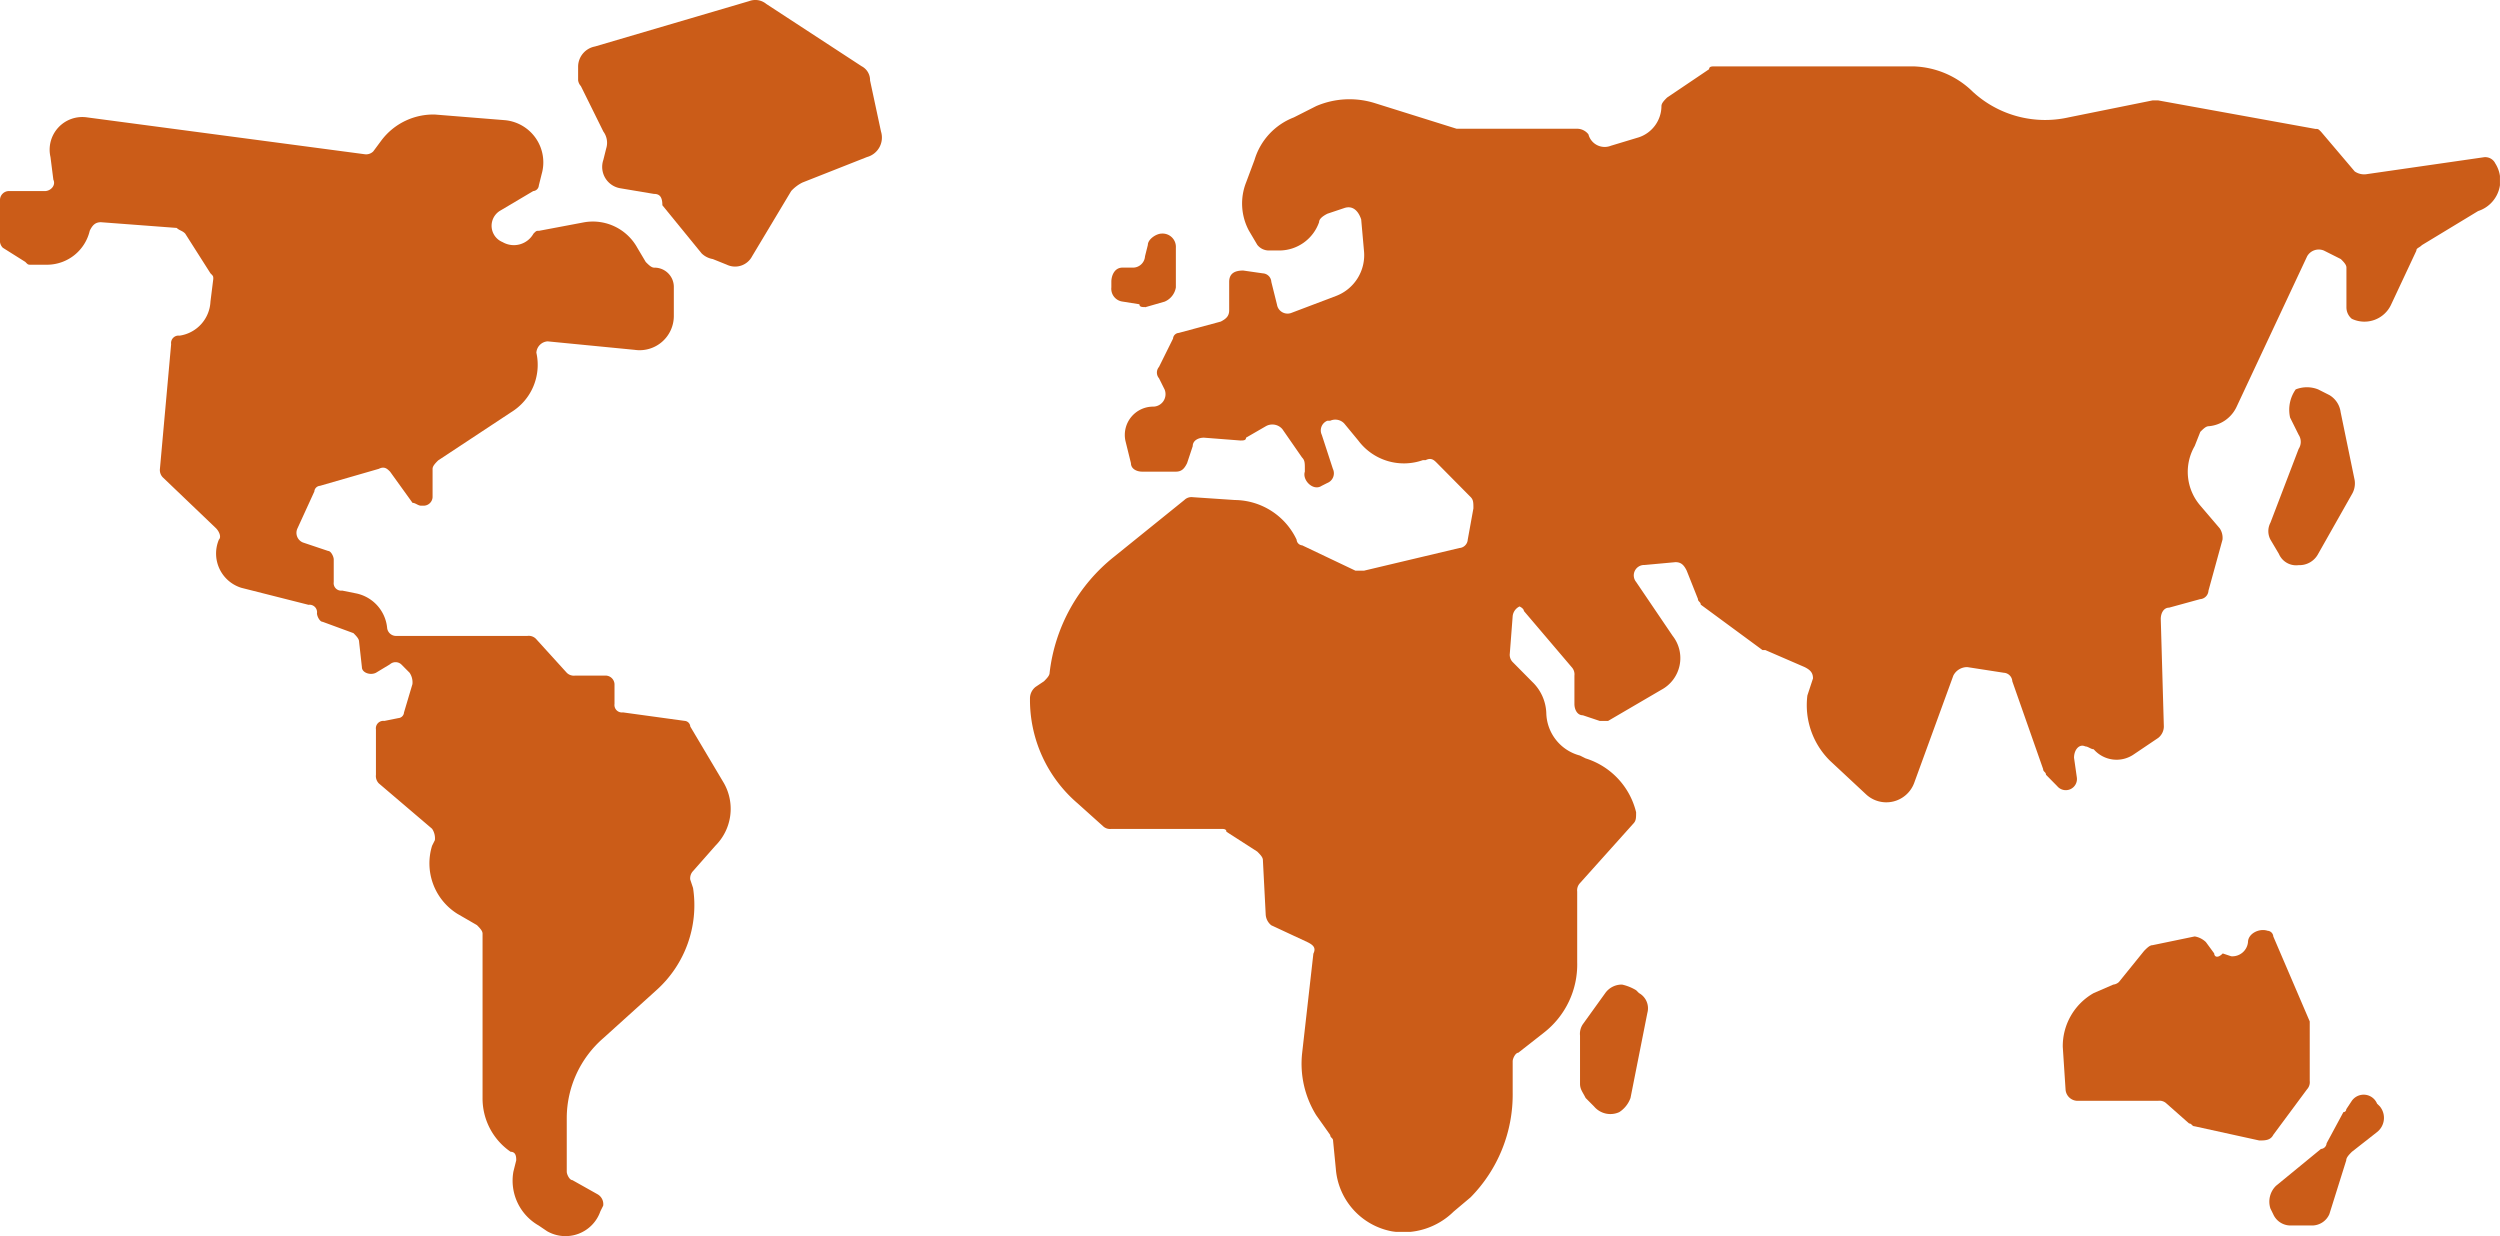
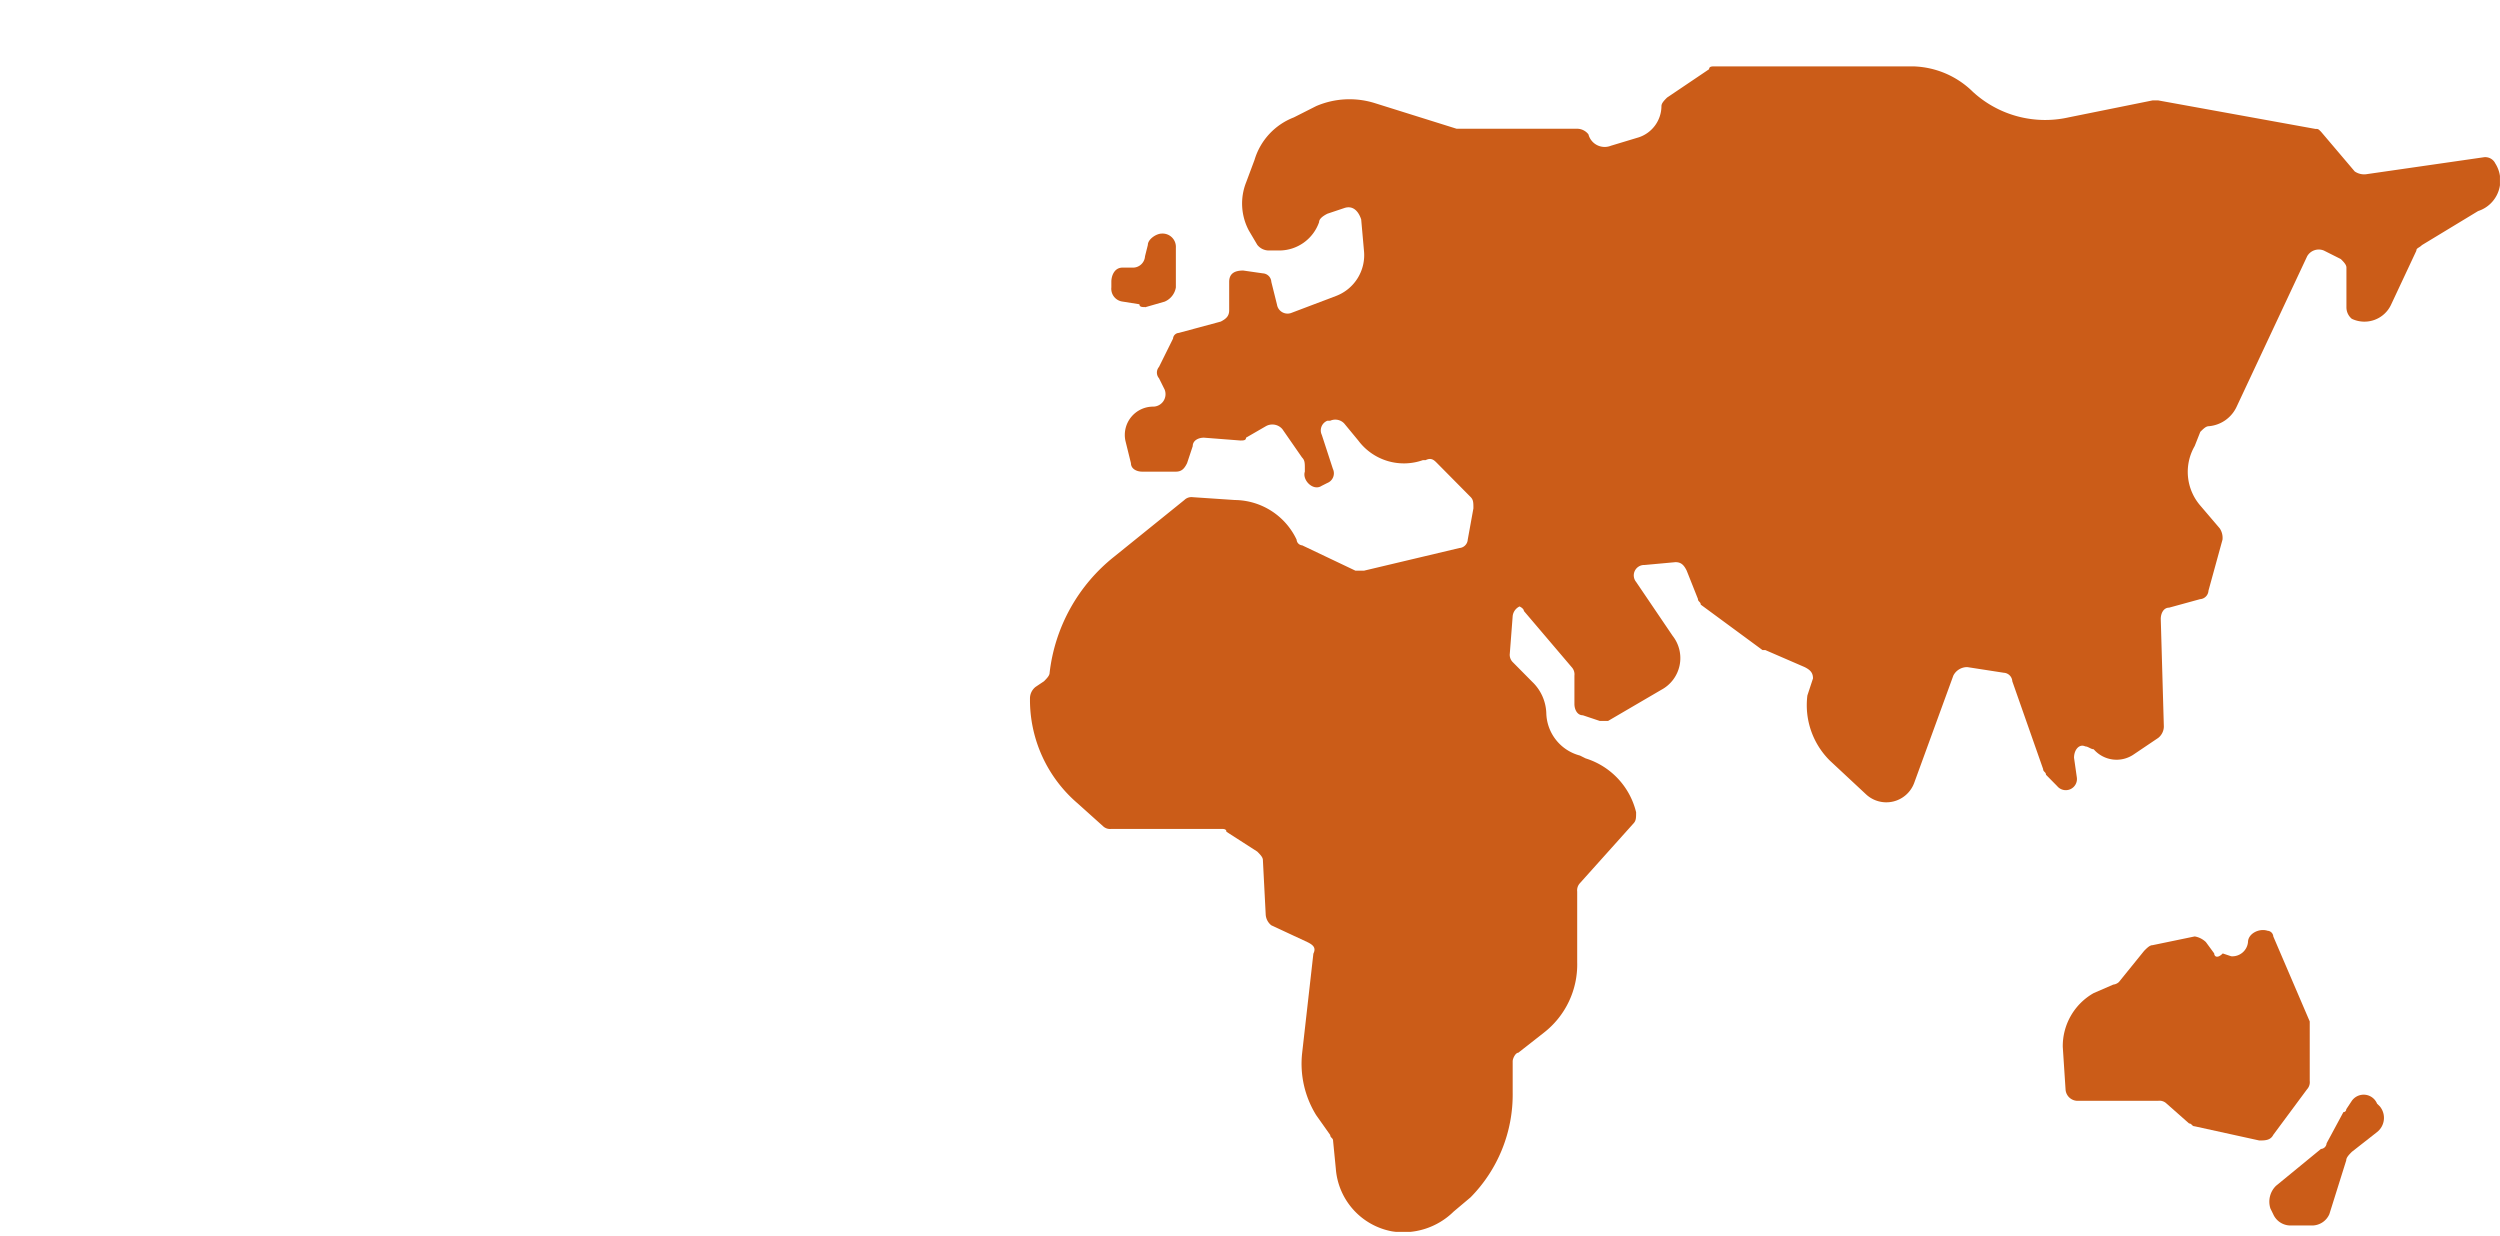
<svg xmlns="http://www.w3.org/2000/svg" width="49.523" height="24.487" viewBox="0 0 49.523 24.487">
  <defs fill="#000000">
    <clipPath id="prefix__clip-path" fill="#000000">
-       <path id="prefix__Clip_2" d="M0 0h14.477v22.218H0z" class="prefix__cls-1" data-name="Clip 2" transform="translate(0 1.006)" fill="#000000" />
-     </clipPath>
+       </clipPath>
    <clipPath id="prefix__clip-path-2" fill="#000000">
-       <path id="prefix__Clip_5" d="M0 0h6.018v5.289H0z" class="prefix__cls-1" data-name="Clip 5" transform="translate(11.452 -1.263)" fill="#000000" />
+       <path id="prefix__Clip_5" d="M0 0v5.289H0z" class="prefix__cls-1" data-name="Clip 5" transform="translate(11.452 -1.263)" fill="#000000" />
    </clipPath>
    <clipPath id="prefix__clip-path-3" fill="#000000">
      <path id="prefix__Clip_8" d="M0 0h29.119v23.087H0z" class="prefix__cls-1" data-name="Clip 8" transform="translate(20.403 .052)" fill="#000000" />
    </clipPath>
    <style>
            .prefix__cls-1{fill:none}.prefix__cls-3{fill:#cb5c18}
        </style>
  </defs>
  <g id="prefix__Group_5_Copy_2" data-name="Group 5 Copy 2" transform="translate(0 1.263)">
    <path id="prefix__Clip_2-2" d="M0 0h14.477v22.218H0z" class="prefix__cls-1" data-name="Clip 2" transform="translate(0 1.006)" fill="#000000" />
    <g id="prefix__Group_5_Copy_2-2" clip-path="url(#prefix__clip-path)" data-name="Group 5 Copy 2">
      <path id="prefix__Fill_1" d="M.945 2.975H.612c-.056 0-.056 0-.111-.056l-.445-.28A.2.2 0 0 1 0 2.526v-.842a.178.178 0 0 1 .167-.168H.89c.111 0 .222-.112.167-.225L1 .842a.647.647 0 0 1 .723-.786l5.5.73A.2.2 0 0 0 7.394.73l.167-.225A1.286 1.286 0 0 1 8.617 0l1.39.112a.839.839 0 0 1 .723 1.067l-.056.225a.12.12 0 0 1-.111.112l-.663.393a.349.349 0 0 0 .056.618.445.445 0 0 0 .612-.168c.056-.056.056-.056.111-.056l.89-.168a1.006 1.006 0 0 1 1.056.505l.167.281c.056.056.111.112.167.112a.382.382 0 0 1 .389.393v.561a.678.678 0 0 1-.778.674l-1.723-.168a.24.24 0 0 0-.222.225 1.1 1.1 0 0 1-.5 1.179l-1.445.954c-.056.056-.111.112-.111.168v.561a.178.178 0 0 1-.167.168h-.063c-.056 0-.111-.056-.167-.056l-.445-.618c-.056-.056-.111-.112-.222-.056l-1.167.337a.12.12 0 0 0-.111.112l-.334.73a.206.206 0 0 0 .107.28l.5.168c.056 0 .111.112.111.168v.449a.148.148 0 0 0 .167.168l.278.056a.773.773 0 0 1 .612.674.178.178 0 0 0 .167.168h2.613a.2.2 0 0 1 .167.056l.612.674a.2.2 0 0 0 .167.056h.612a.179.179 0 0 1 .167.168v.393a.148.148 0 0 0 .167.168l1.223.168a.12.12 0 0 1 .111.112l.667 1.123a1.032 1.032 0 0 1-.167 1.235l-.445.505a.208.208 0 0 0-.056.168l.056.168a2.26 2.26 0 0 1-.723 2.021l-1.056.954a2.1 2.1 0 0 0-.723 1.572v1.071c0 .057.056.168.111.168l.5.281a.225.225 0 0 1 .111.225l-.056.112a.731.731 0 0 1-1.056.394l-.167-.113a1.022 1.022 0 0 1-.5-1.067l.056-.224c0-.057 0-.169-.111-.169a1.281 1.281 0 0 1-.556-1.067v-3.255c0-.056-.056-.112-.111-.168l-.389-.225a1.179 1.179 0 0 1-.5-1.347l.056-.112a.34.34 0 0 0-.056-.225l-1.056-.9a.208.208 0 0 1-.056-.168v-.9a.148.148 0 0 1 .167-.168l.278-.056a.12.12 0 0 0 .111-.112l.167-.561a.34.34 0 0 0-.056-.225l-.167-.168a.168.168 0 0 0-.222 0l-.278.168c-.111.056-.278 0-.278-.112l-.056-.505c0-.056-.056-.112-.111-.168l-.612-.225c-.056 0-.111-.112-.111-.168a.148.148 0 0 0-.167-.168l-1.331-.337a.71.71 0 0 1-.445-.954c.056-.056 0-.168-.056-.225l-1.056-1.01a.208.208 0 0 1-.056-.168l.222-2.47a.148.148 0 0 1 .167-.168.715.715 0 0 0 .612-.674l.056-.449c0-.056 0-.056-.056-.112l-.5-.786C3.614 2.3 3.558 2.3 3.5 2.246L2 2.133c-.111 0-.167.056-.222.168a.871.871 0 0 1-.834.674" class="prefix__cls-3" data-name="Fill 1" transform="translate(0 1.006)" fill="#000000" />
    </g>
    <path id="prefix__Clip_5-2" d="M0 0h6.018v5.289H0z" class="prefix__cls-1" data-name="Clip 5" transform="translate(11.452 -1.263)" fill="#000000" />
    <g id="prefix__Group_5_Copy_2-3" clip-path="url(#prefix__clip-path-2)" data-name="Group 5 Copy 2">
      <path id="prefix__Fill_4" d="M1.5 3.841l-.666-.112A.429.429 0 0 1 .5 3.167l.056-.225A.374.374 0 0 0 .5 2.606l-.445-.9A.208.208 0 0 1 0 1.539v-.225A.409.409 0 0 1 .334.921l3.058-.9a.339.339 0 0 1 .334.056l1.89 1.235a.309.309 0 0 1 .167.281L6 2.606a.4.4 0 0 1-.278.505l-1.279.505a.768.768 0 0 0-.222.168l-.774 1.292a.38.38 0 0 1-.5.168l-.278-.112a.42.42 0 0 1-.222-.112l-.778-.954c0-.168-.056-.225-.167-.225" class="prefix__cls-3" data-name="Fill 4" transform="translate(11.452 -1.263)" fill="#000000" />
    </g>
    <path id="prefix__Clip_8-2" d="M0 0h29.119v23.087H0z" class="prefix__cls-1" data-name="Clip 8" transform="translate(20.403 .052)" fill="#000000" />
    <g id="prefix__Group_5_Copy_2-4" clip-path="url(#prefix__clip-path-3)" data-name="Group 5 Copy 2">
      <path id="prefix__Fill_7" d="M29.02 1.909a.222.222 0 0 0-.22-.109l-2.336.337a.331.331 0 0 1-.222-.056l-.667-.786c-.056-.056-.056-.056-.111-.056L22.349.674h-.111l-1.668.337a2.116 2.116 0 0 1-1.891-.506A1.75 1.75 0 0 0 17.4 0h-3.836c-.055 0-.111 0-.111.056l-.833.562c-.056.056-.111.112-.111.168a.656.656 0 0 1-.445.618l-.556.168a.332.332 0 0 1-.445-.225.286.286 0 0 0-.222-.112H8.45L6.838.73a1.676 1.676 0 0 0-1.167.056l-.445.225a1.3 1.3 0 0 0-.778.842l-.167.447a1.137 1.137 0 0 0 .056.954l.166.281a.29.29 0 0 0 .223.112h.222a.837.837 0 0 0 .779-.561c0-.056.055-.112.166-.168l.334-.112c.167-.056.278.056.334.225l.055.618a.865.865 0 0 1-.556.9l-.889.337a.212.212 0 0 1-.278-.168l-.112-.449a.178.178 0 0 0-.167-.169l-.39-.056c-.166 0-.278.056-.278.225v.561c0 .112-.055.168-.166.225l-.834.225a.121.121 0 0 0-.112.112l-.278.561a.173.173 0 0 0 0 .225l.112.225a.247.247 0 0 1-.222.337.561.561 0 0 0-.556.674L2 7.86c0 .112.112.168.223.168h.667c.111 0 .167-.056.222-.168l.112-.337c0-.112.111-.168.222-.168l.723.056c.055 0 .111 0 .111-.056l.389-.225A.261.261 0 0 1 5 7.186l.389.561c.056.056.056.112.056.225v.056c-.056.168.166.393.333.281l.111-.056A.206.206 0 0 0 6 7.972L5.781 7.3a.206.206 0 0 1 .111-.281h.056a.243.243 0 0 1 .278.056l.278.337a1.128 1.128 0 0 0 1.279.388h.055c.112-.056.167 0 .223.056l.667.674c.056.056.056.112.056.225l-.112.618a.178.178 0 0 1-.166.168l-1.891.449h-.167l-1.055-.502a.12.12 0 0 1-.111-.112 1.367 1.367 0 0 0-1.223-.786l-.834-.056a.2.2 0 0 0-.167.056l-1.39 1.122a3.441 3.441 0 0 0-1.279 2.3c0 .056-.056.112-.111.168l-.167.112a.291.291 0 0 0-.111.227A2.7 2.7 0 0 0 .945 14.6l.5.449a.2.2 0 0 0 .167.056H3.78c.056 0 .111 0 .111.056l.611.393c.056.056.112.112.112.168l.055 1.067a.294.294 0 0 0 .111.225l.723.337c.111.056.167.112.111.225l-.222 1.964a1.936 1.936 0 0 0 .278 1.236l.278.393c0 .056.056.056.056.112l.055.561a1.367 1.367 0 0 0 1.112 1.235 1.423 1.423 0 0 0 1.223-.393l.334-.281a2.9 2.9 0 0 0 .834-2.077v-.618c0-.056.056-.169.111-.169l.5-.392a1.711 1.711 0 0 0 .667-1.4v-1.4a.209.209 0 0 1 .055-.168L11.952 15c.055-.056.055-.112.055-.225a1.482 1.482 0 0 0-1-1.067l-.112-.056a.892.892 0 0 1-.667-.842.9.9 0 0 0-.278-.618l-.389-.393a.206.206 0 0 1-.056-.168l.056-.73a.24.24 0 0 1 .222-.225h-.165c.055 0 .166.056.166.112l.946 1.112a.209.209 0 0 1 .055.168v.561c0 .112.056.225.167.225l.334.112h.166l1.057-.618a.712.712 0 0 0 .222-1.067l-.723-1.067a.206.206 0 0 1 .167-.337l.612-.056c.111 0 .167.056.222.168l.223.561c0 .056.055.056.055.112l1.223.9h.056l.778.337c.112.056.167.112.167.225l-.111.337a1.546 1.546 0 0 0 .445 1.291l.723.674a.589.589 0 0 0 .945-.225l.778-2.133a.306.306 0 0 1 .278-.168l.723.112a.178.178 0 0 1 .167.168l.611 1.74c0 .056.056.056.056.112l.222.225a.221.221 0 0 0 .39-.168l-.056-.393c0-.168.111-.281.222-.225.056 0 .112.056.167.056a.6.6 0 0 0 .779.112l.5-.337a.292.292 0 0 0 .111-.225l-.061-2.13c0-.112.055-.225.166-.225l.612-.168a.178.178 0 0 0 .167-.168l.278-1.011a.337.337 0 0 0-.056-.225l-.384-.45a1.022 1.022 0 0 1-.111-1.179l.111-.281c.056-.056.111-.112.167-.112a.67.67 0 0 0 .556-.393L25.3 3.761a.265.265 0 0 1 .333-.112l.334.168c.056.056.111.112.111.168v.786a.294.294 0 0 0 .106.229.582.582 0 0 0 .779-.281l.5-1.067c0-.056.056-.056.111-.112l1.112-.674a.634.634 0 0 0 .334-.954" class="prefix__cls-3" data-name="Fill 7" transform="translate(20.403 .052)" fill="#000000" />
-       <path id="prefix__Fill_10" d="M.834 0A.4.4 0 0 0 .5.168L.056.785A.34.34 0 0 0 0 1.011v.954c0 .112.056.168.111.281l.167.168a.423.423 0 0 0 .5.112.559.559 0 0 0 .222-.28L1.334.561a.344.344 0 0 0-.166-.393L1.112.112A.928.928 0 0 0 .834 0" class="prefix__cls-3" data-name="Fill 10" transform="translate(31.299 18.241)" fill="#000000" />
      <path id="prefix__Fill_12" d="M.667 1.46l.389-.112a.372.372 0 0 0 .222-.281V.281A.264.264 0 0 0 1 0C.89 0 .723.112.723.225L.667.449a.24.24 0 0 1-.222.225H.222C.056.674 0 .842 0 .954v.112a.256.256 0 0 0 .222.281l.334.053c0 .056.056.056.111.056" class="prefix__cls-3" data-name="Fill 12" transform="translate(22.015 3.364)" fill="#000000" />
      <path id="prefix__Fill_14" d="M3 .464L2.835.239a.418.418 0 0 0-.222-.112L1.779.3c-.056 0-.111.056-.167.112l-.5.618A.194.194 0 0 1 1 1.081l-.389.169A1.206 1.206 0 0 0 0 2.316l.055.842a.24.24 0 0 0 .223.225H1.89a.2.2 0 0 1 .167.056l.445.393c.055 0 .055.056.111.056l1.279.281c.111 0 .222 0 .278-.112l.667-.9a.209.209 0 0 0 .055-.168V1.811L4.17.127a.12.12 0 0 0-.112-.112c-.166-.056-.389.056-.389.225a.312.312 0 0 1-.333.28L3.169.464C3.058.576 3 .52 3 .464" class="prefix__cls-3" data-name="Fill 14" transform="translate(40.862 17.16)" fill="#000000" />
-       <path id="prefix__Fill_16" d="M.431.6L.6.94a.255.255 0 0 1 0 .281l-.558 1.46a.358.358 0 0 0 0 .337l.167.282a.371.371 0 0 0 .391.223.418.418 0 0 0 .387-.223l.667-1.179a.421.421 0 0 0 .056-.281L1.432.491a.461.461 0 0 0-.223-.337L.987.042a.6.6 0 0 0-.445 0A.7.7 0 0 0 .431.6" class="prefix__cls-3" data-name="Fill 16" transform="translate(44.934 6.409)" fill="#000000" />
      <path id="prefix__Fill_18" d="M1.634.12l-.111.168a.055.055 0 0 1-.056.056l-.333.618a.12.12 0 0 1-.112.112l-.89.73a.439.439 0 0 0-.111.449l.055.112a.375.375 0 0 0 .334.225h.446a.375.375 0 0 0 .333-.225L1.523 1.3c0-.057.056-.113.111-.169l.5-.392A.358.358 0 0 0 2.19.232L2.134.177a.287.287 0 0 0-.5-.057" class="prefix__cls-3" data-name="Fill 18" transform="translate(44.954 20.423)" fill="#000000" />
    </g>
  </g>
</svg>